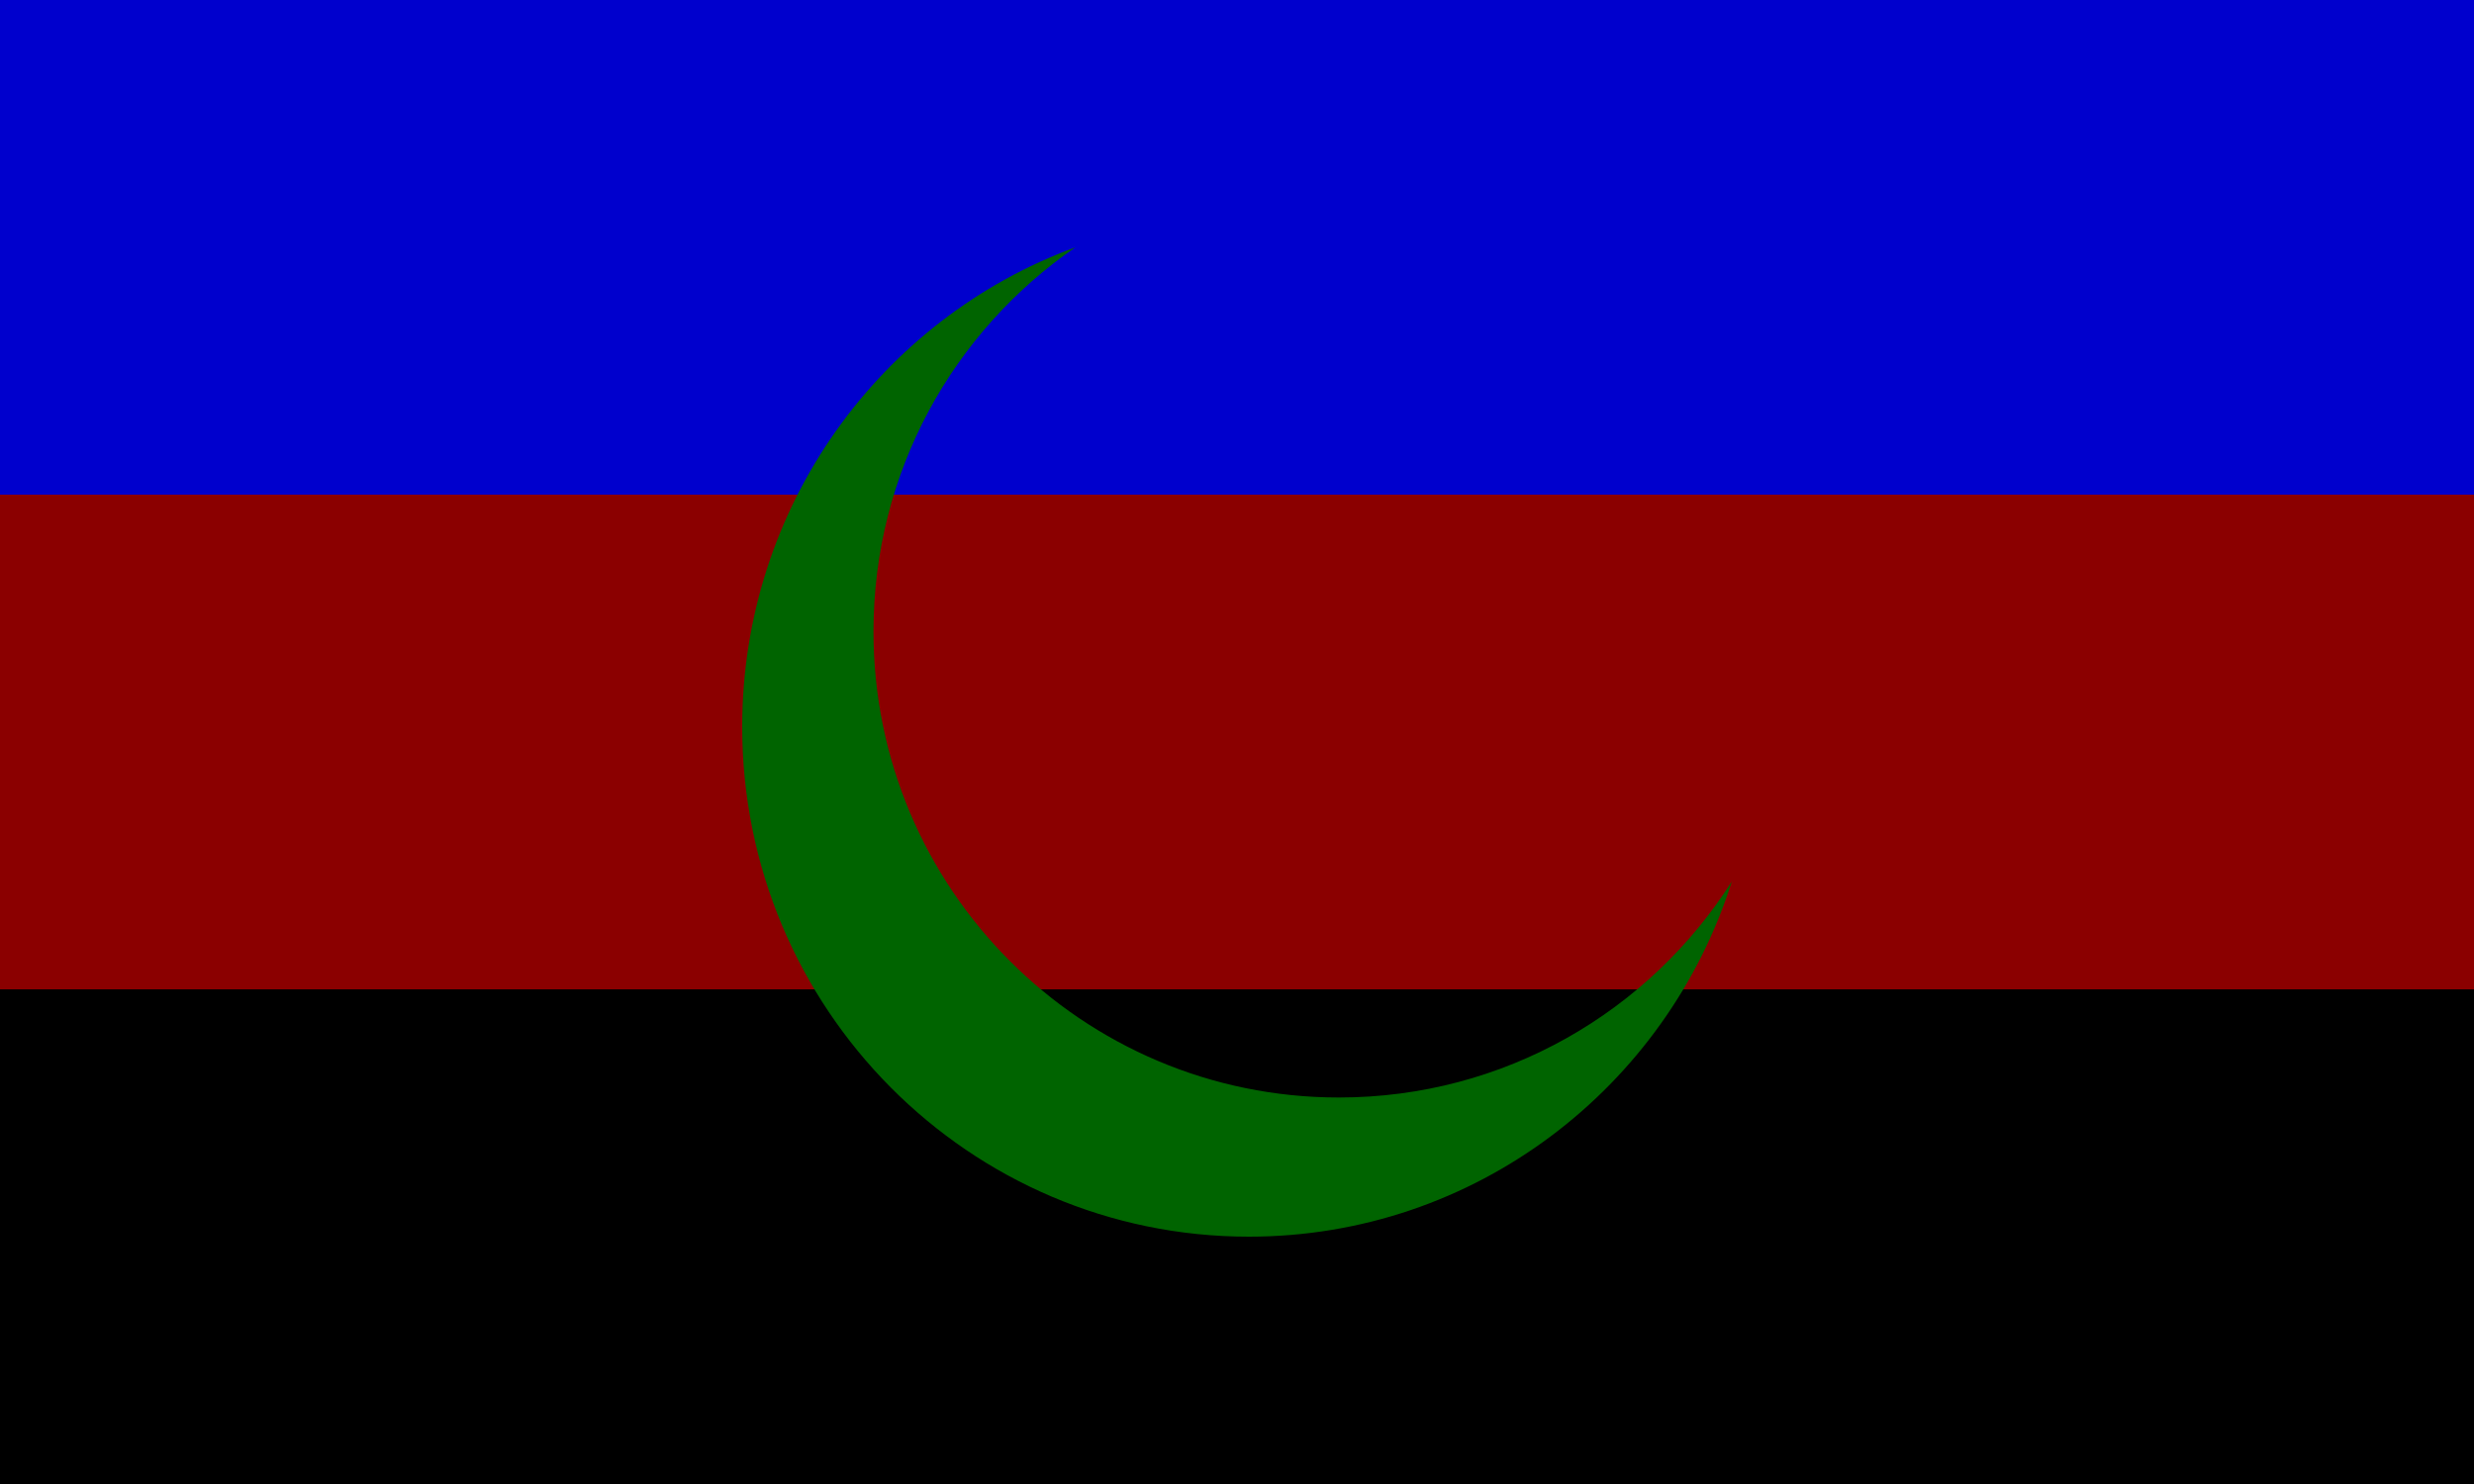
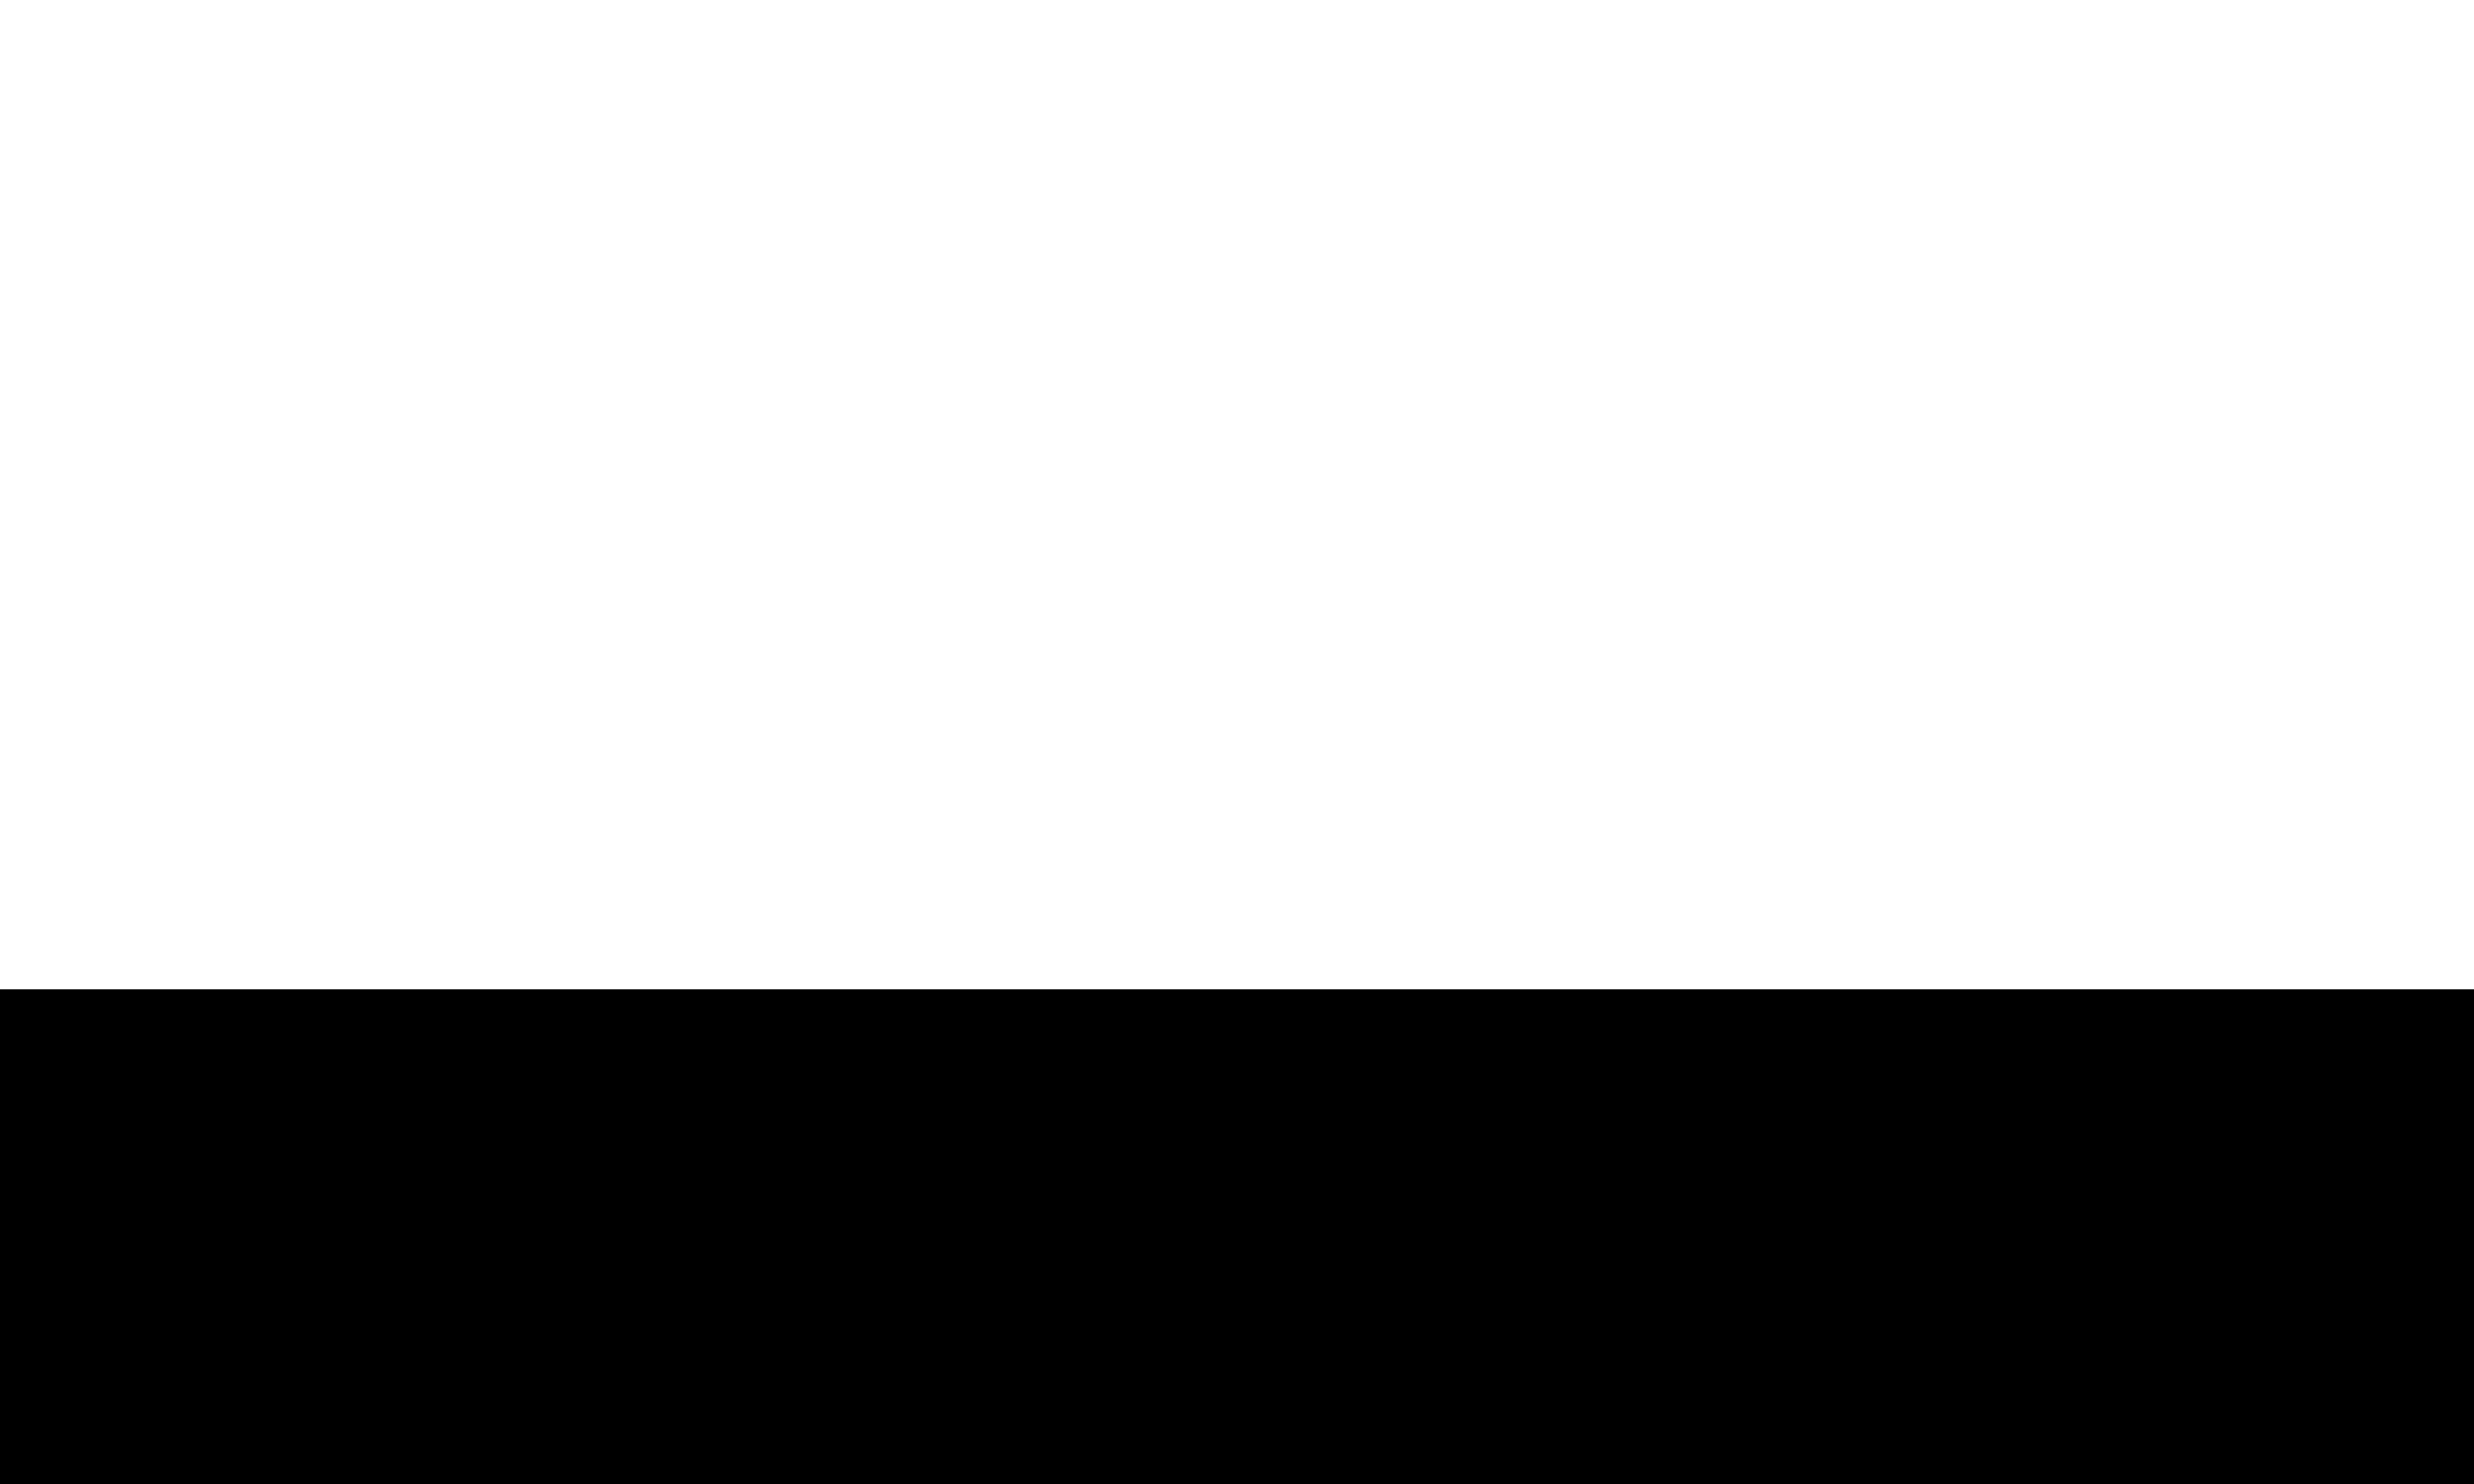
<svg xmlns="http://www.w3.org/2000/svg" id="flag-svg" width="500" height="300" x="0" y="0">
-   <rect width="500" height="100" x="0" y="0" fill="mediumblue" />
-   <rect width="500" height="100" x="0" y="100" fill="darkred" />
  <rect width="500" height="100" x="0" y="200" fill="black" />
  <g transform="translate(150,50) scale(1)">
-     <path d="m 120.6,171.867 c -51.933,0 -94.067,-42.2 -94.067,-94.2 C 26.533,45.4 42.667,17 67.333,0 28.067,14.4 0,52.333 0,96.933 0,153.867 45.867,200 102.4,200 c 45.733,0 84.467,-30.2 97.6,-71.8 -16.667,26.267 -46,43.667 -79.4,43.667 z" fill="darkgreen" />
-   </g>
+     </g>
</svg>